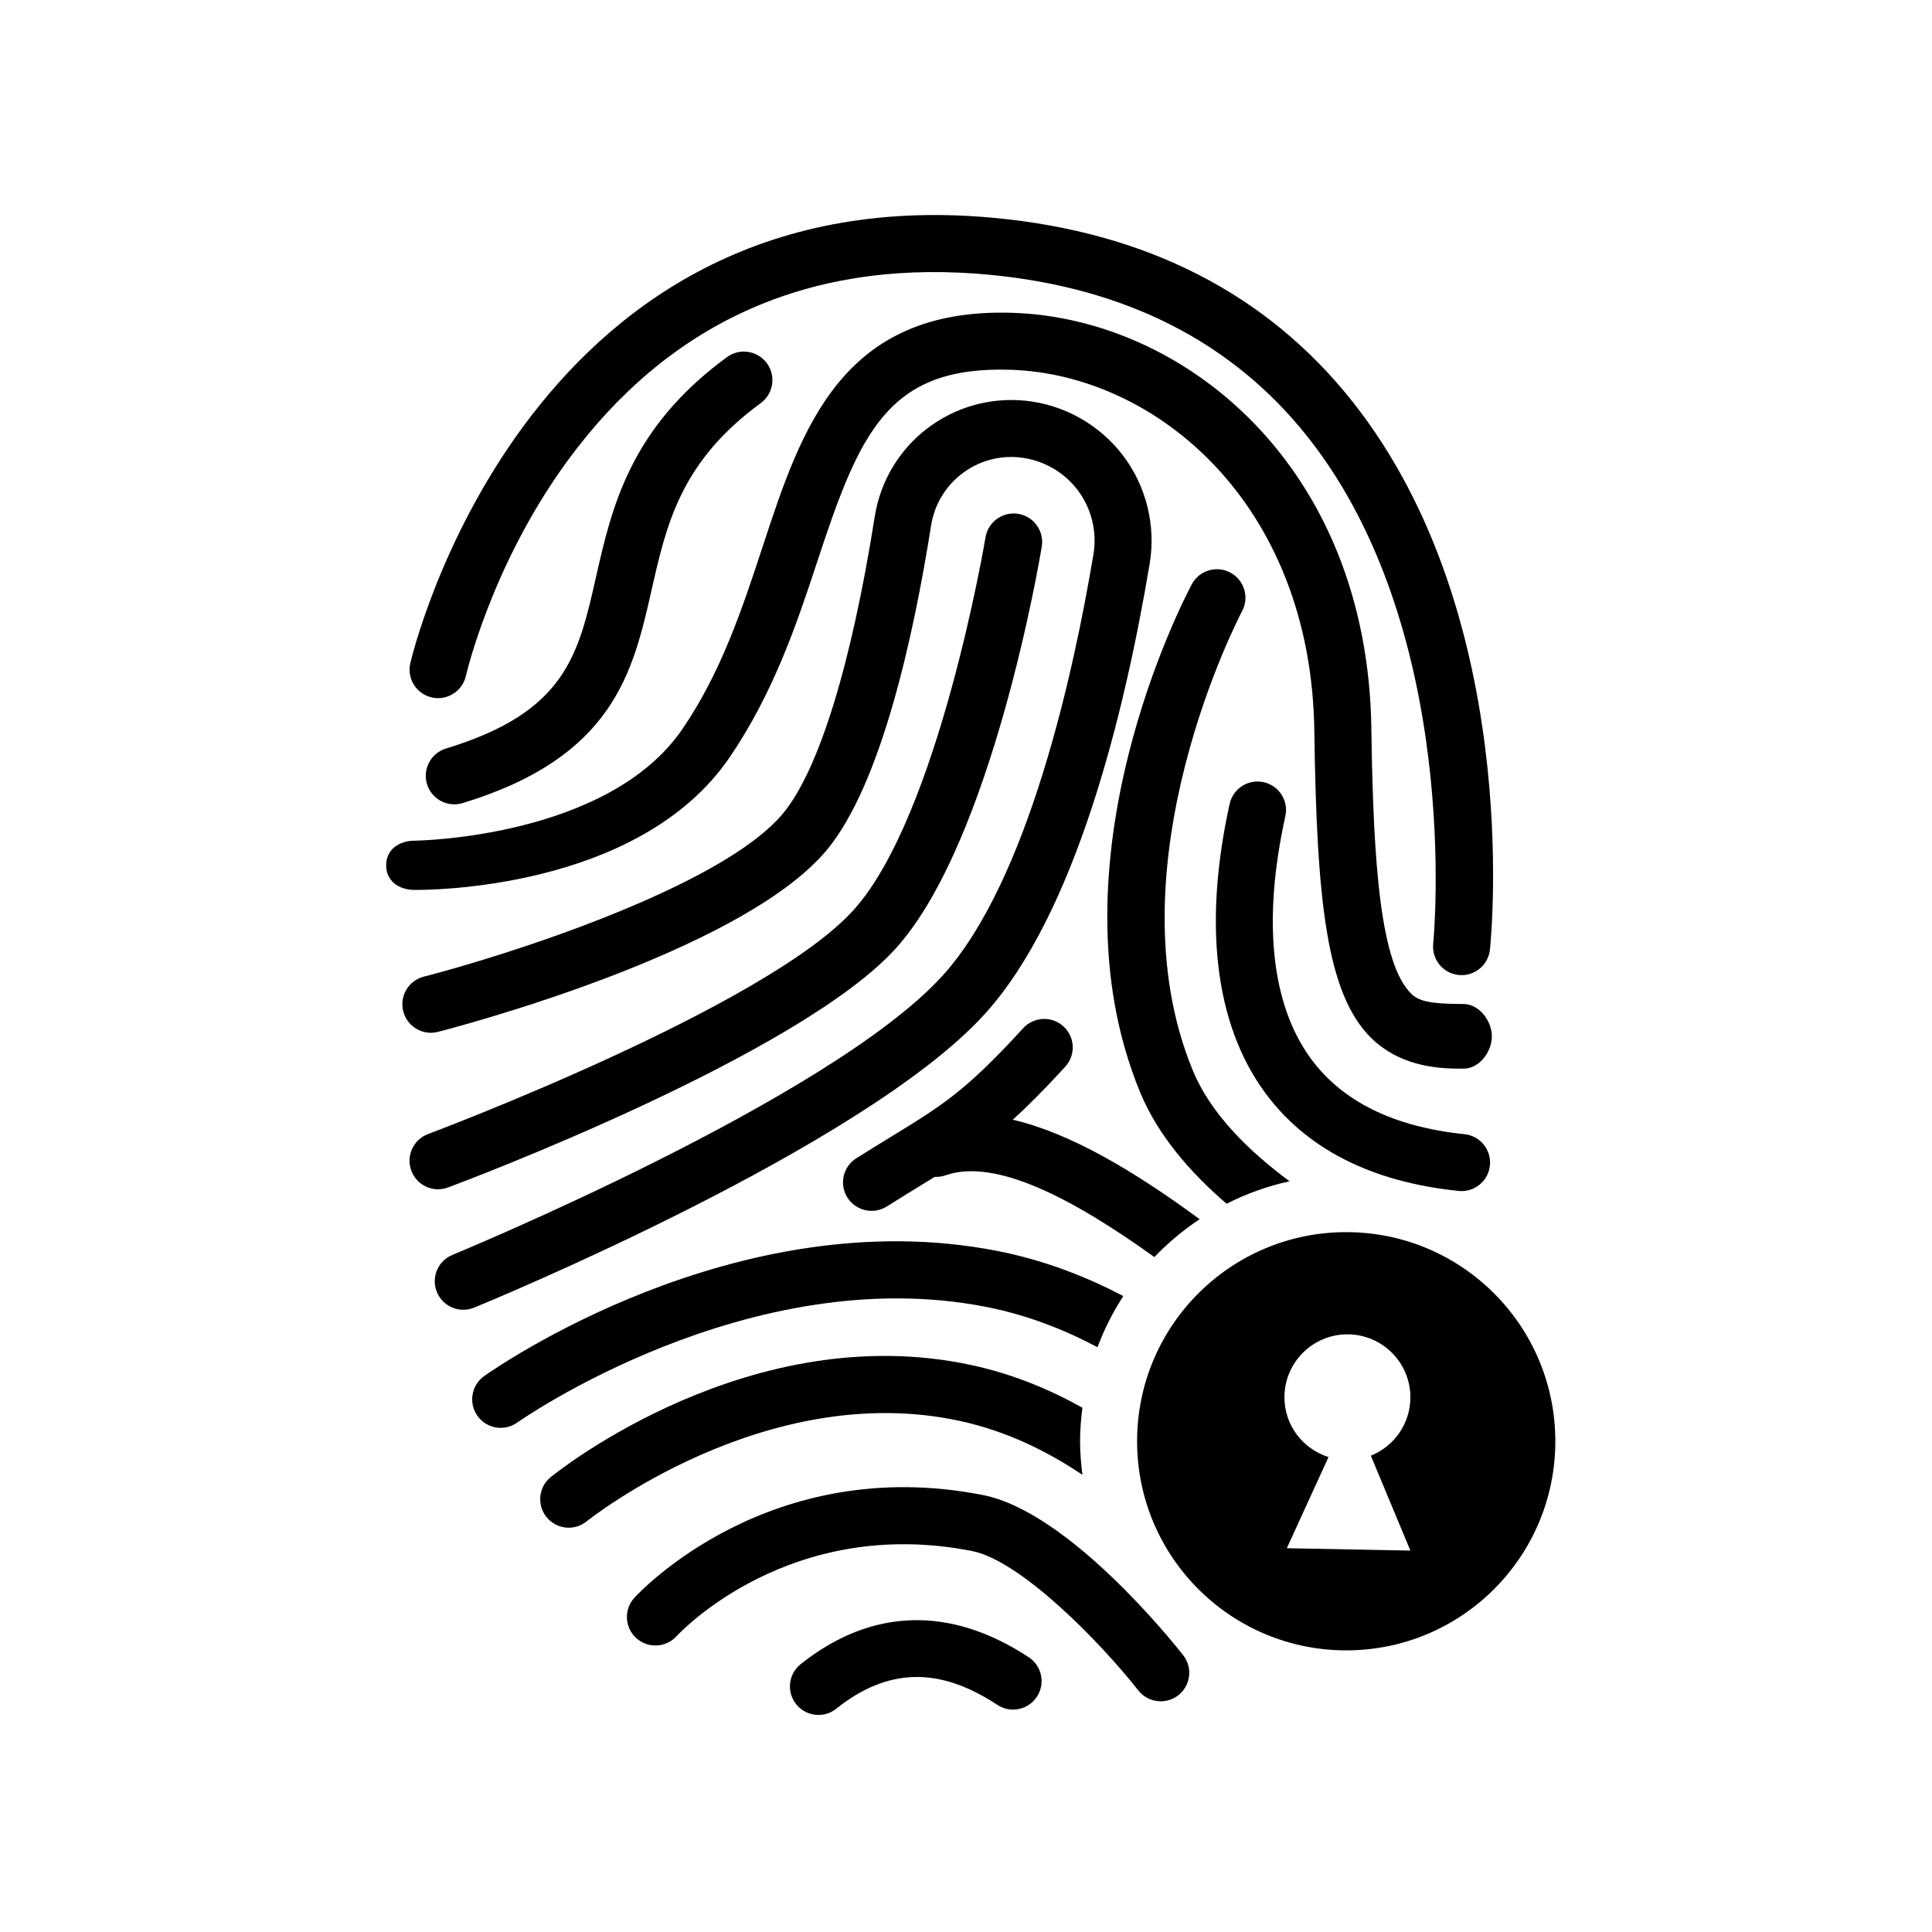
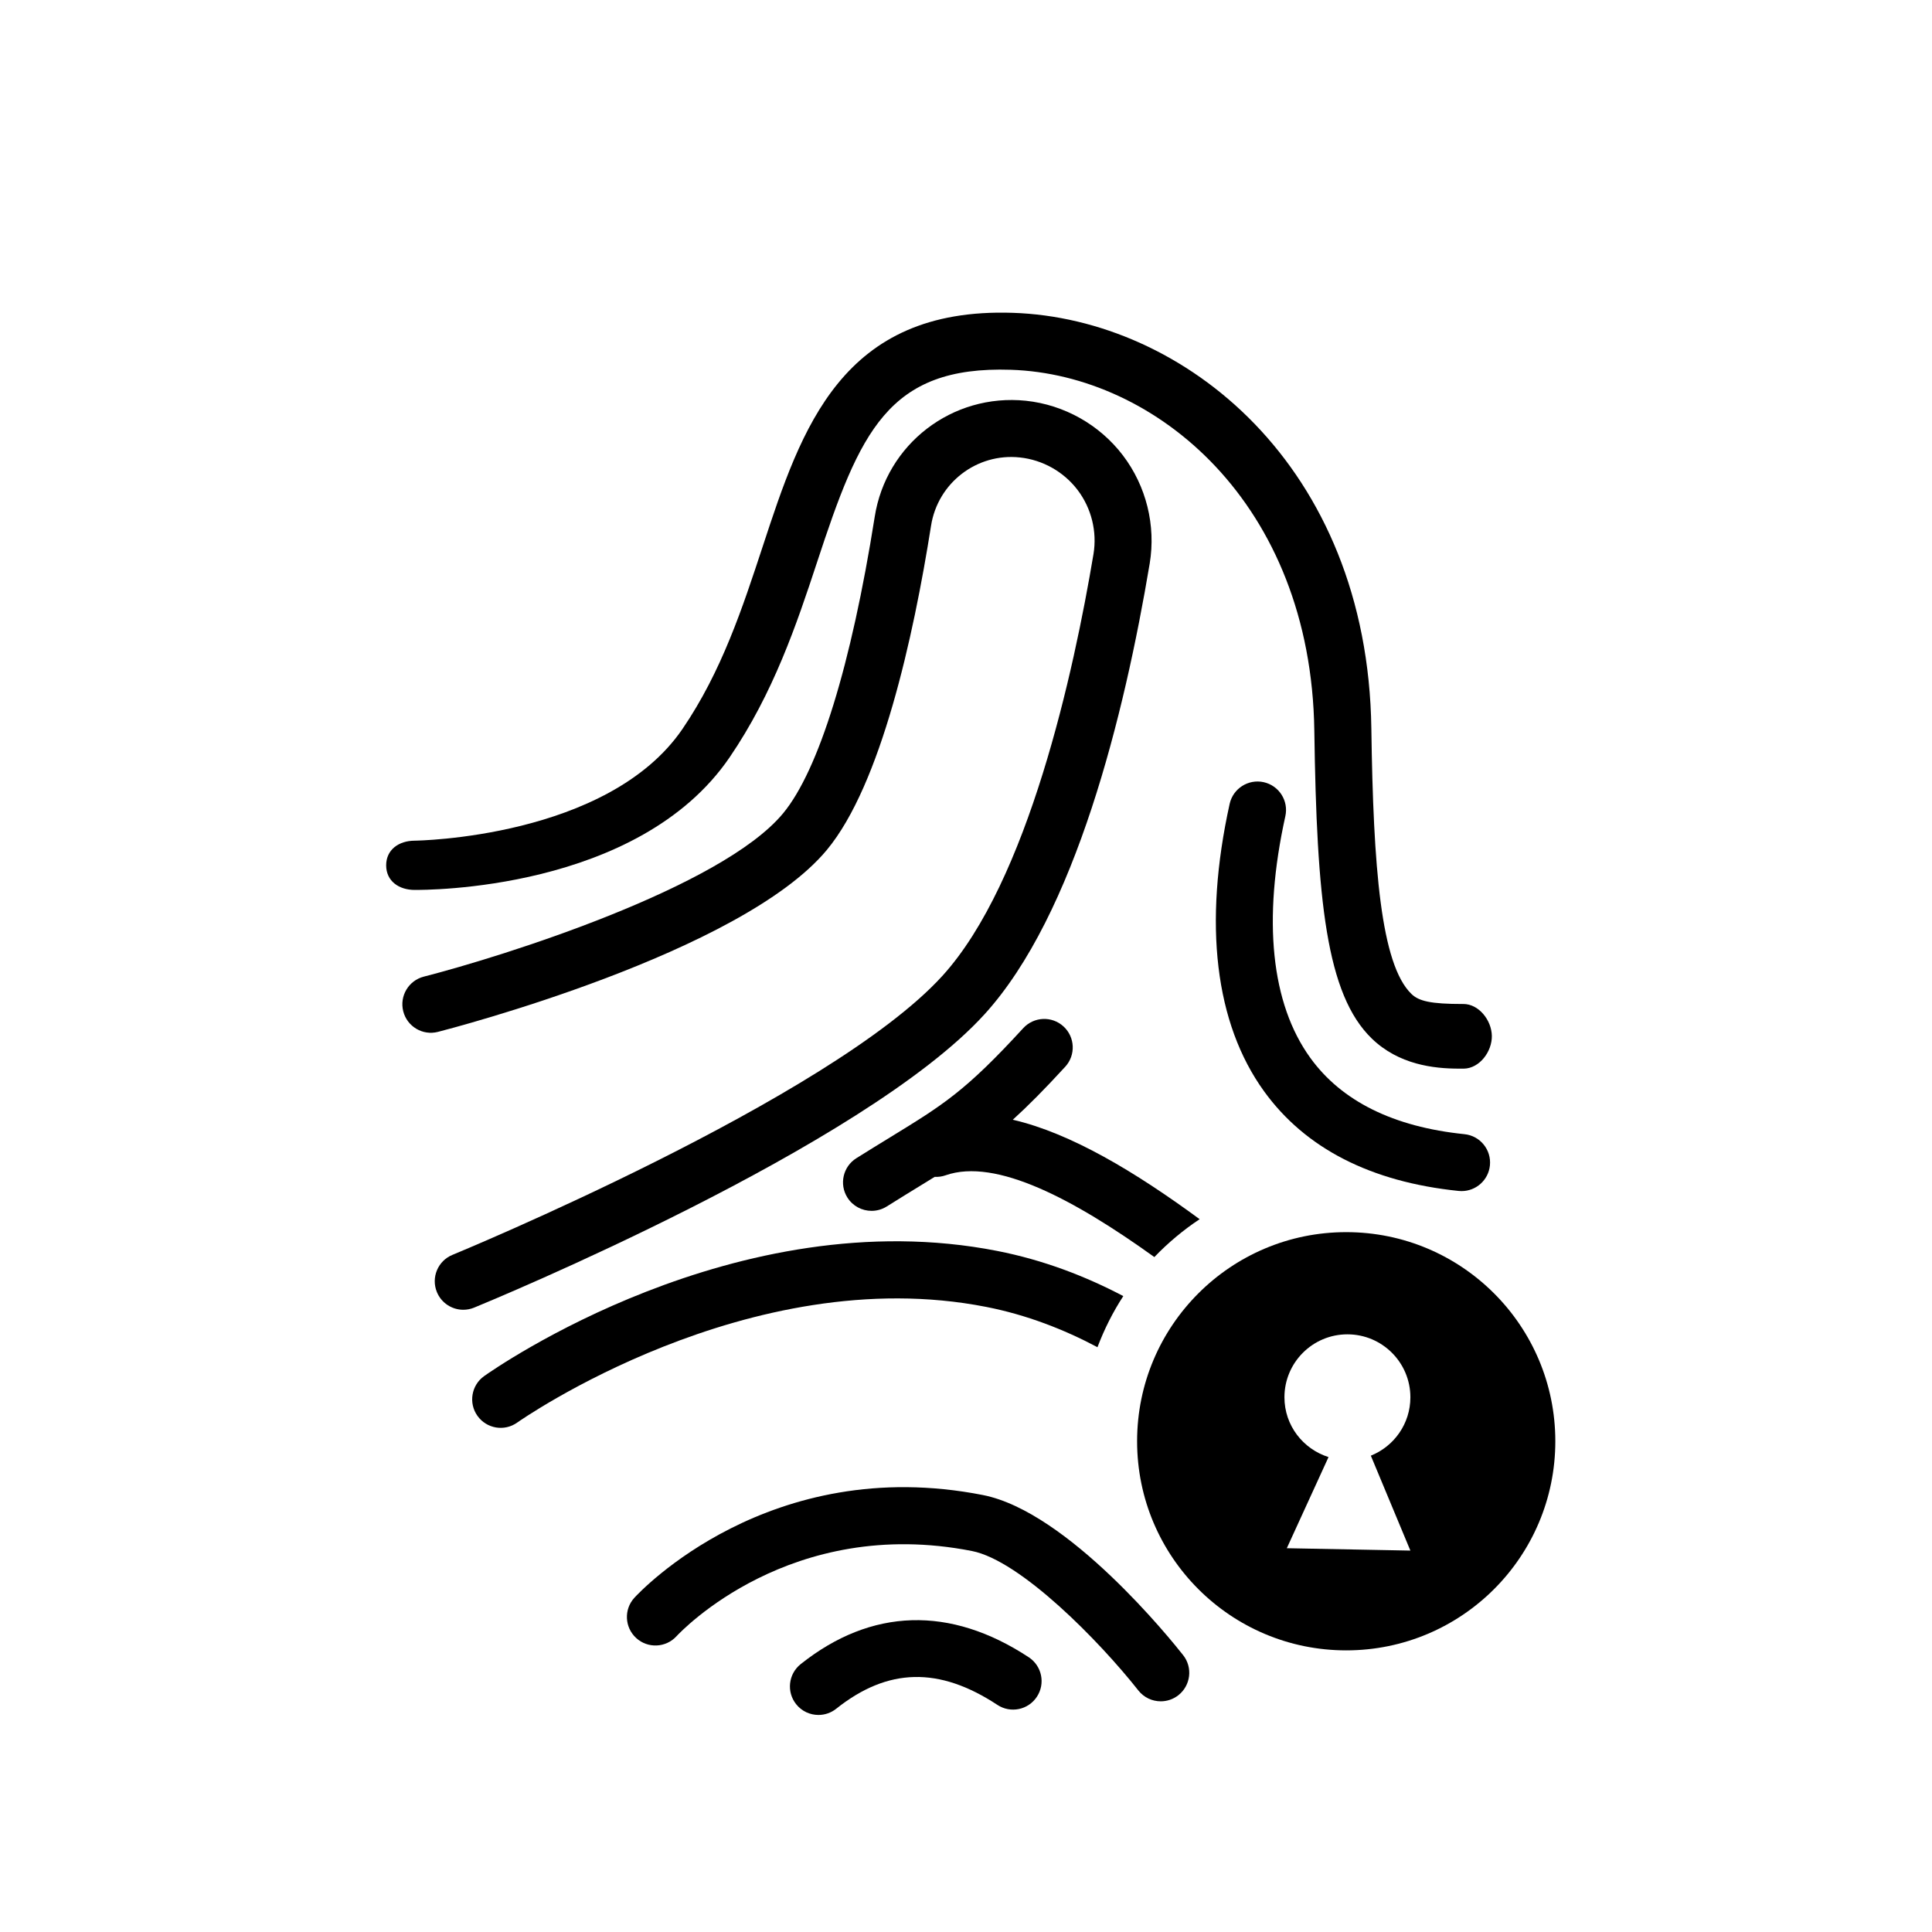
<svg xmlns="http://www.w3.org/2000/svg" fill="#000000" width="800px" height="800px" version="1.1" viewBox="144 144 512 512">
  <g>
-     <path d="m258.45 328.84c4.047 0.898 8.102-1.656 9.02-5.727 0.066-0.293 6.758-29.449 26.953-57.031 26.512-36.199 62.867-52.863 108.13-49.574 36.621 2.676 65.555 16.414 86.004 40.832 43.504 51.949 35.348 135.91 35.258 136.75-0.43 4.144 2.586 7.863 6.731 8.297 0.273 0.031 0.535 0.039 0.797 0.039 3.82 0 7.098-2.883 7.508-6.766 0.383-3.688 8.957-91.047-38.652-147.97-23.184-27.711-55.664-43.277-96.547-46.266-121.35-8.793-150.65 117.13-150.93 118.41-0.906 4.07 1.664 8.094 5.734 9z" />
    <path d="m404.48 540.2c-56.566-11.117-90.934 25.664-92.367 27.23-2.812 3.074-2.594 7.836 0.473 10.652 3.062 2.82 7.84 2.621 10.672-0.441 1.215-1.316 30.277-32.043 78.312-22.609 12.918 2.539 33.906 24.012 44.098 36.949 1.492 1.895 3.703 2.883 5.945 2.883 1.637 0 3.285-0.527 4.672-1.617 3.273-2.586 3.848-7.332 1.266-10.609-3.055-3.887-30.453-38-53.07-42.438z" />
    <path d="m416.63 583.19c-20.828-13.703-41.73-13.07-60.441 1.82-3.266 2.606-3.805 7.356-1.203 10.621 1.492 1.875 3.691 2.848 5.914 2.848 1.648 0 3.309-0.535 4.699-1.641 13.668-10.883 27.246-11.211 42.723-1.023 3.481 2.297 8.172 1.34 10.465-2.16 2.297-3.481 1.332-8.172-2.156-10.465z" />
-     <path d="m336.67 238.63c-25.789 18.859-30.551 39.867-34.746 58.402-4.699 20.73-8.09 35.711-39.734 45.336-3.988 1.215-6.246 5.438-5.031 9.43 0.992 3.258 3.988 5.359 7.231 5.359 0.73 0 1.473-0.105 2.203-0.328 40.043-12.188 45.145-34.691 50.078-56.457 3.965-17.496 7.707-34.023 28.93-49.539 3.371-2.465 4.102-7.195 1.641-10.559-2.477-3.379-7.215-4.109-10.57-1.645z" />
-     <path d="m262.73 458.69c3.793-1.41 93.246-34.98 118.82-63.523 25.402-28.355 38.012-103.13 38.531-106.3 0.684-4.117-2.102-8.004-6.219-8.691-4.09-0.68-8.012 2.102-8.691 6.223-0.121 0.734-12.41 73.598-34.883 98.68-23.102 25.785-111.95 59.117-112.84 59.453-3.91 1.457-5.898 5.809-4.438 9.723 1.133 3.043 4.016 4.918 7.078 4.918 0.879-0.008 1.773-0.156 2.641-0.484z" />
+     <path d="m336.67 238.63z" />
    <path d="m404.87 412.84c24.113-26.465 37.137-79.594 43.812-119.5 1.676-10.082-0.91-20.523-7.098-28.656-6.188-8.133-15.566-13.41-25.719-14.48-19.504-2.012-37.051 11.477-40.062 30.789-6.207 39.25-14.832 67.152-24.285 78.562-16.293 19.672-74.246 37.898-95.199 43.262-4.047 1.031-6.484 5.148-5.453 9.195 1.031 4.039 5.152 6.492 9.195 5.445 3.269-0.836 80.344-20.789 103.1-48.262 14.297-17.266 22.887-56.215 27.574-85.859 1.77-11.359 12.133-19.336 23.543-18.105 6.035 0.641 11.609 3.777 15.285 8.605 3.672 4.828 5.211 11.035 4.219 17.012-5.188 31.031-17.305 86.812-40.078 111.81-29.711 32.617-128.8 73.48-129.8 73.895-3.863 1.582-5.707 5.996-4.125 9.859 1.199 2.922 4.019 4.691 6.992 4.691 0.953 0 1.926-0.18 2.863-0.562 4.199-1.719 103.24-42.574 135.23-77.695z" />
    <path d="m531.8 410.07h-0.137c-8.504 0-11.648-0.754-13.621-2.664-8.098-7.844-10.105-33.488-10.621-70.344-0.984-69.73-49.691-108.68-95.02-110.16-45.422-1.508-56.023 30.73-66.227 61.766-5.371 16.332-10.922 33.281-21.301 48.496-19.738 28.938-70.508 29.617-71.023 29.625-4.172 0.023-7.535 2.394-7.512 6.566 0.02 4.16 3.394 6.484 7.551 6.484h0.031c2.41 0 59.199 0.395 83.438-35.141 11.582-16.984 17.738-35.188 23.172-51.711 11.316-34.414 18.73-52.07 51.379-50.992 38.336 1.254 79.547 35.293 80.398 95.652 0.637 44.883 3.16 69.879 15.219 81.566 7.144 6.918 16.363 7.984 23.113 7.984 0.441 0 0.871 0.012 1.289 0.004 4.172-0.074 7.496-4.527 7.426-8.699-0.078-4.129-3.441-8.438-7.555-8.438z" />
    <path d="m532.1 444.57c-18.809-1.93-32.562-8.734-40.867-20.242-10.387-14.379-12.676-36.527-6.602-64.039 0.902-4.074-1.672-8.105-5.754-9.008-4.066-0.887-8.105 1.676-9.008 5.754-7.031 31.84-3.883 58.168 9.109 76.152 10.941 15.148 28.301 24.035 51.574 26.426 0.266 0.023 0.523 0.039 0.781 0.039 3.828 0 7.109-2.898 7.508-6.785 0.43-4.16-2.59-7.875-6.742-8.297z" />
-     <path d="m469.06 463c5.231-2.641 10.812-4.676 16.691-5.949-10.871-8.027-20.914-17.938-25.617-29.305-22.449-54.27 12.672-121.11 13.027-121.77 1.969-3.68 0.578-8.258-3.094-10.227-3.688-1.984-8.266-0.586-10.227 3.09-1.598 2.984-38.891 73.738-13.668 134.69 4.664 11.281 13.203 21.156 22.887 29.473z" />
    <path d="m461.92 467.1c-17.156-12.605-34.148-22.797-49.516-26.359 4.012-3.641 8.449-8.105 13.898-14.051 2.82-3.074 2.613-7.859-0.465-10.676-3.074-2.816-7.848-2.613-10.676 0.465-15.312 16.691-21.121 20.254-35.16 28.859-2.699 1.656-5.684 3.481-9.055 5.598-3.535 2.215-4.602 6.883-2.383 10.418 1.438 2.281 3.894 3.535 6.41 3.535 1.371 0 2.762-0.371 4.012-1.152 3.32-2.086 6.254-3.883 8.914-5.516 1.336-0.816 2.59-1.586 3.809-2.344 0.961 0.055 1.949-0.074 2.91-0.418 13.312-4.66 34.062 6.422 55.297 21.676 3.625-3.769 7.637-7.144 12.004-10.035z" />
    <path d="m441.69 487.48c-10.113-5.316-21.246-9.574-33.367-11.961-69.277-13.621-133.32 31.246-136.02 33.16-3.394 2.418-4.191 7.141-1.77 10.539 2.422 3.402 7.133 4.203 10.539 1.773 0.605-0.434 61.344-43.031 124.32-30.641 10.617 2.09 20.453 5.894 29.449 10.672 1.812-4.785 4.094-9.324 6.844-13.543z" />
-     <path d="m430.23 525.95c0-3.019 0.25-5.969 0.621-8.887-8.766-4.891-18.488-8.934-29.25-11.27-58.523-12.711-109.5 27.906-111.64 29.641-3.246 2.625-3.742 7.387-1.113 10.625 2.625 3.246 7.379 3.742 10.625 1.113 0.469-0.379 47.402-37.805 98.918-26.605 12.234 2.656 23.07 7.965 32.461 14.277-0.367-2.922-0.621-5.875-0.621-8.895z" />
    <path d="m500.76 470.53c-30.605 0-55.418 24.812-55.418 55.418s24.812 55.418 55.418 55.418 55.418-24.812 55.418-55.418-24.812-55.418-55.418-55.418zm17.004 84.391-32.746-0.629 11.055-24.152c-6.758-2.137-11.684-8.379-11.684-15.84 0-9.215 7.473-16.688 16.688-16.688s16.688 7.473 16.688 16.688c0 7.019-4.344 13-10.48 15.469z" />
  </g>
</svg>